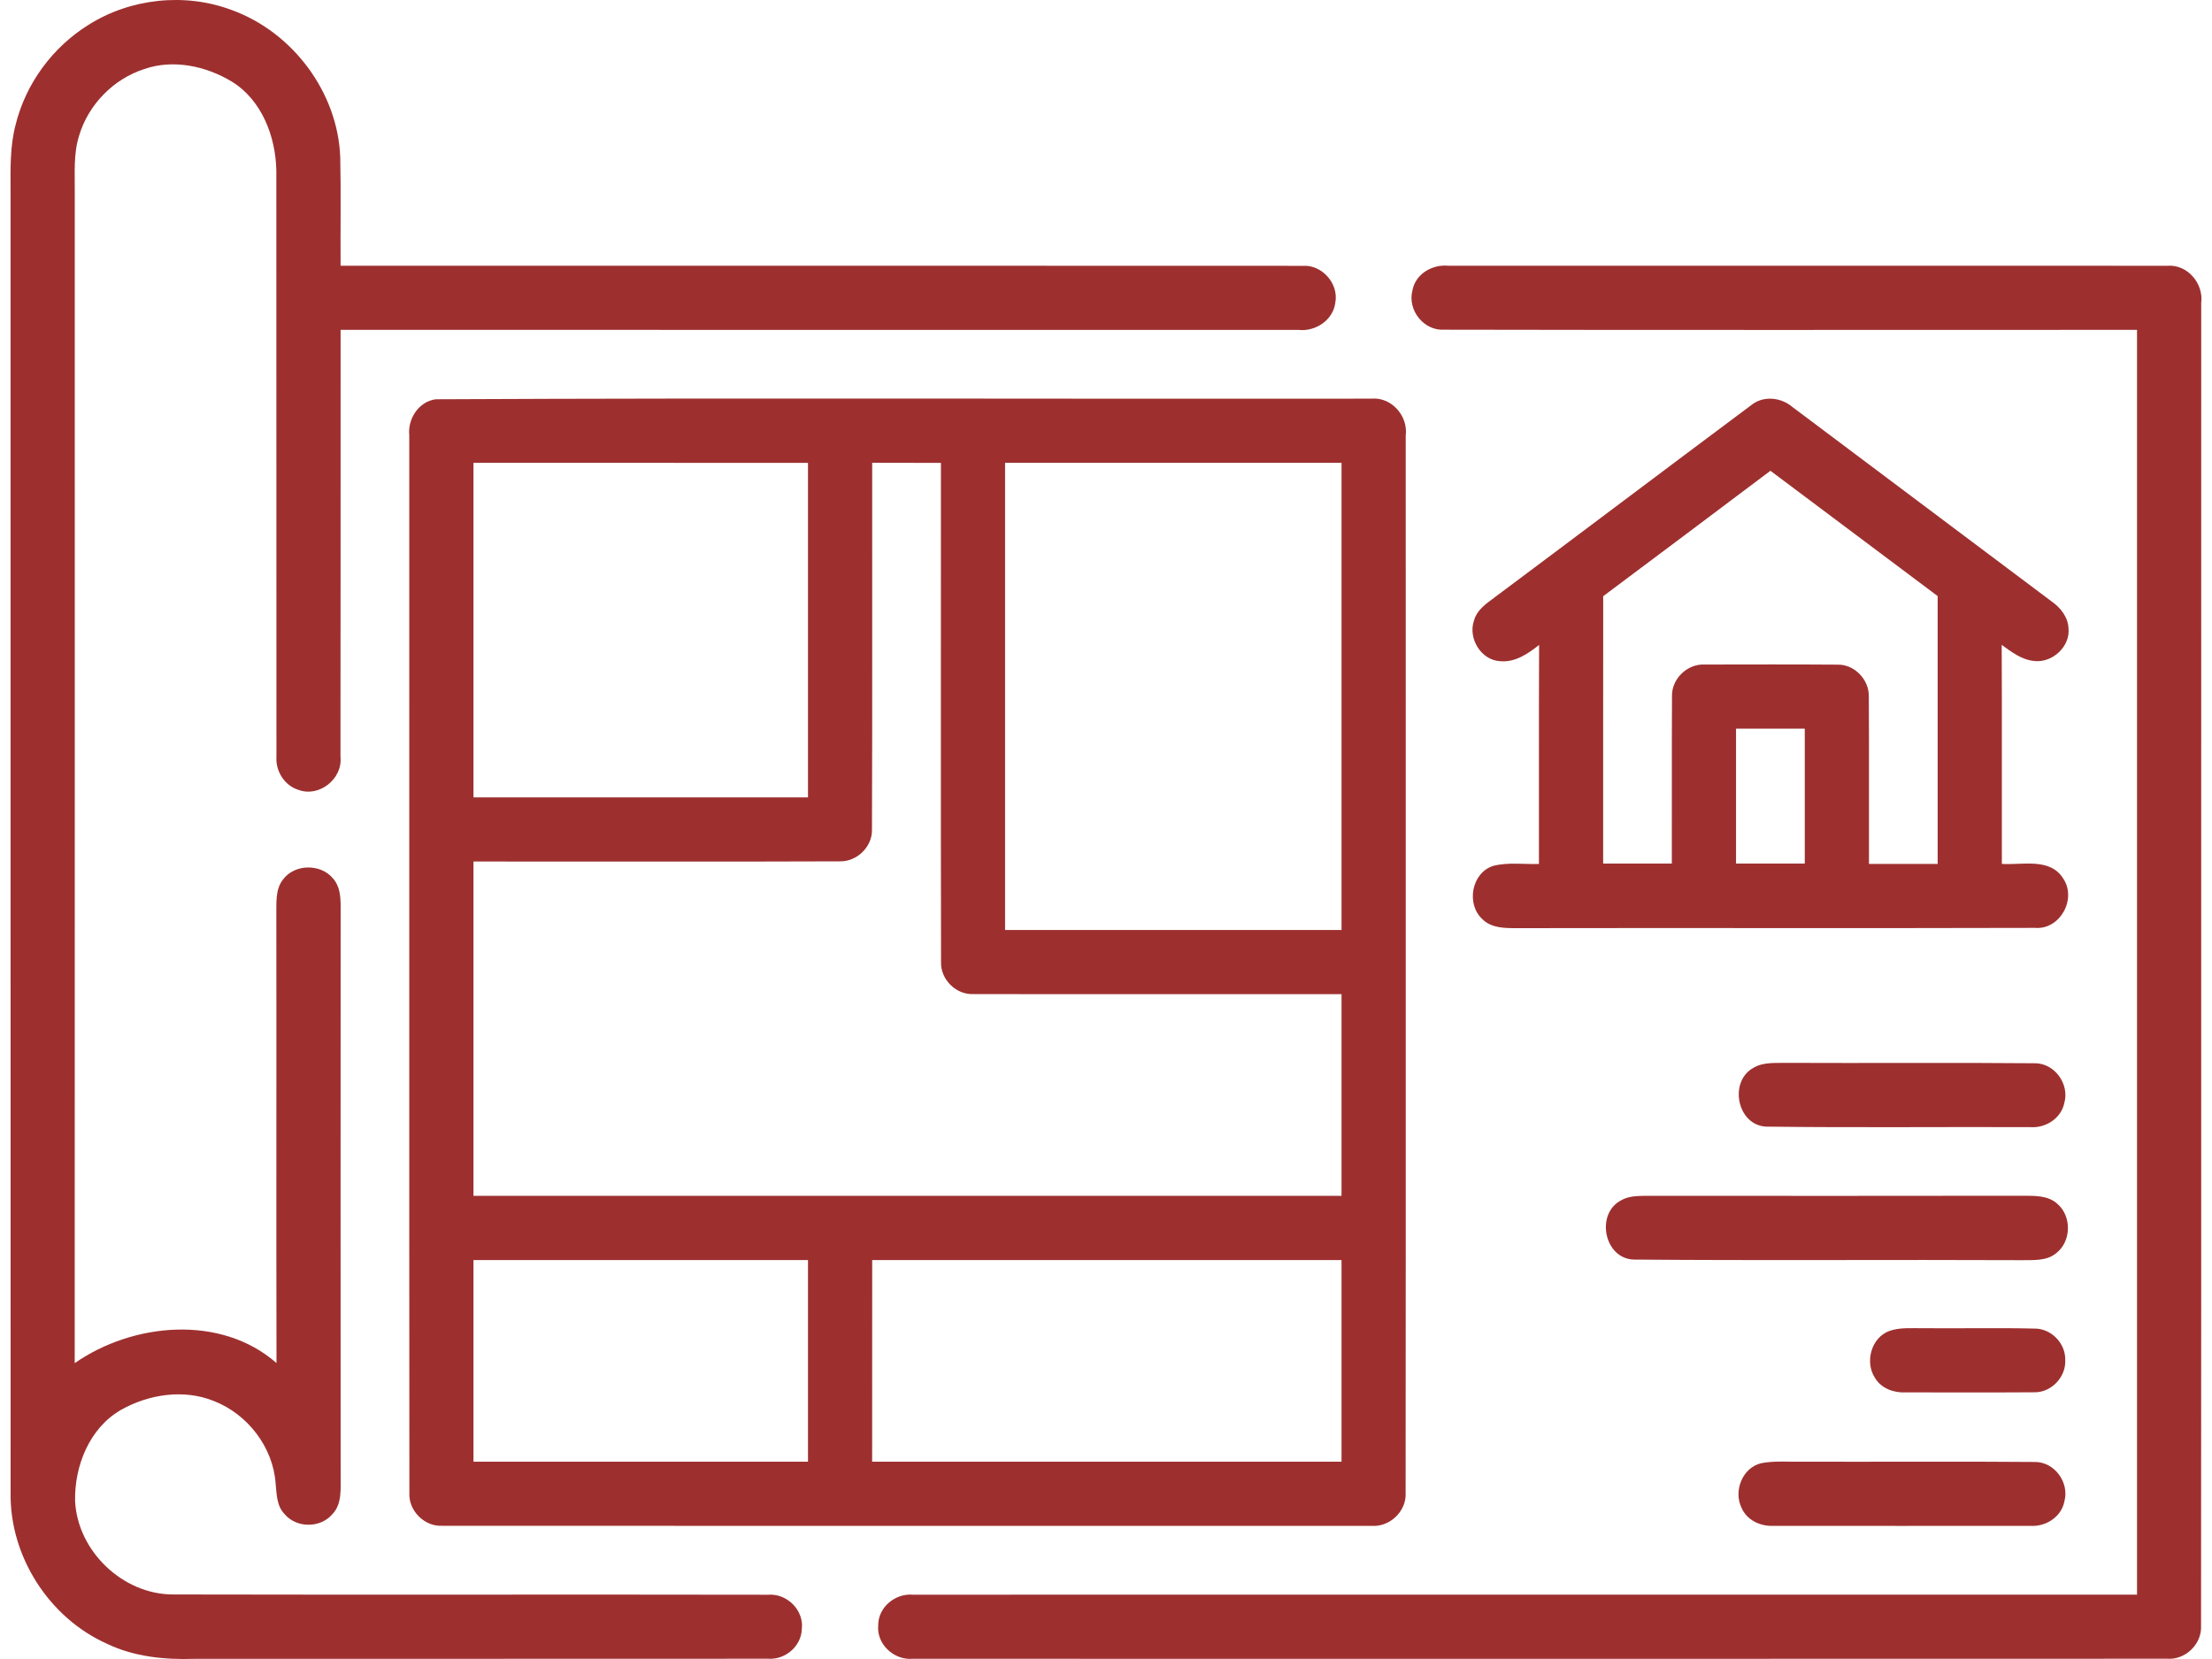
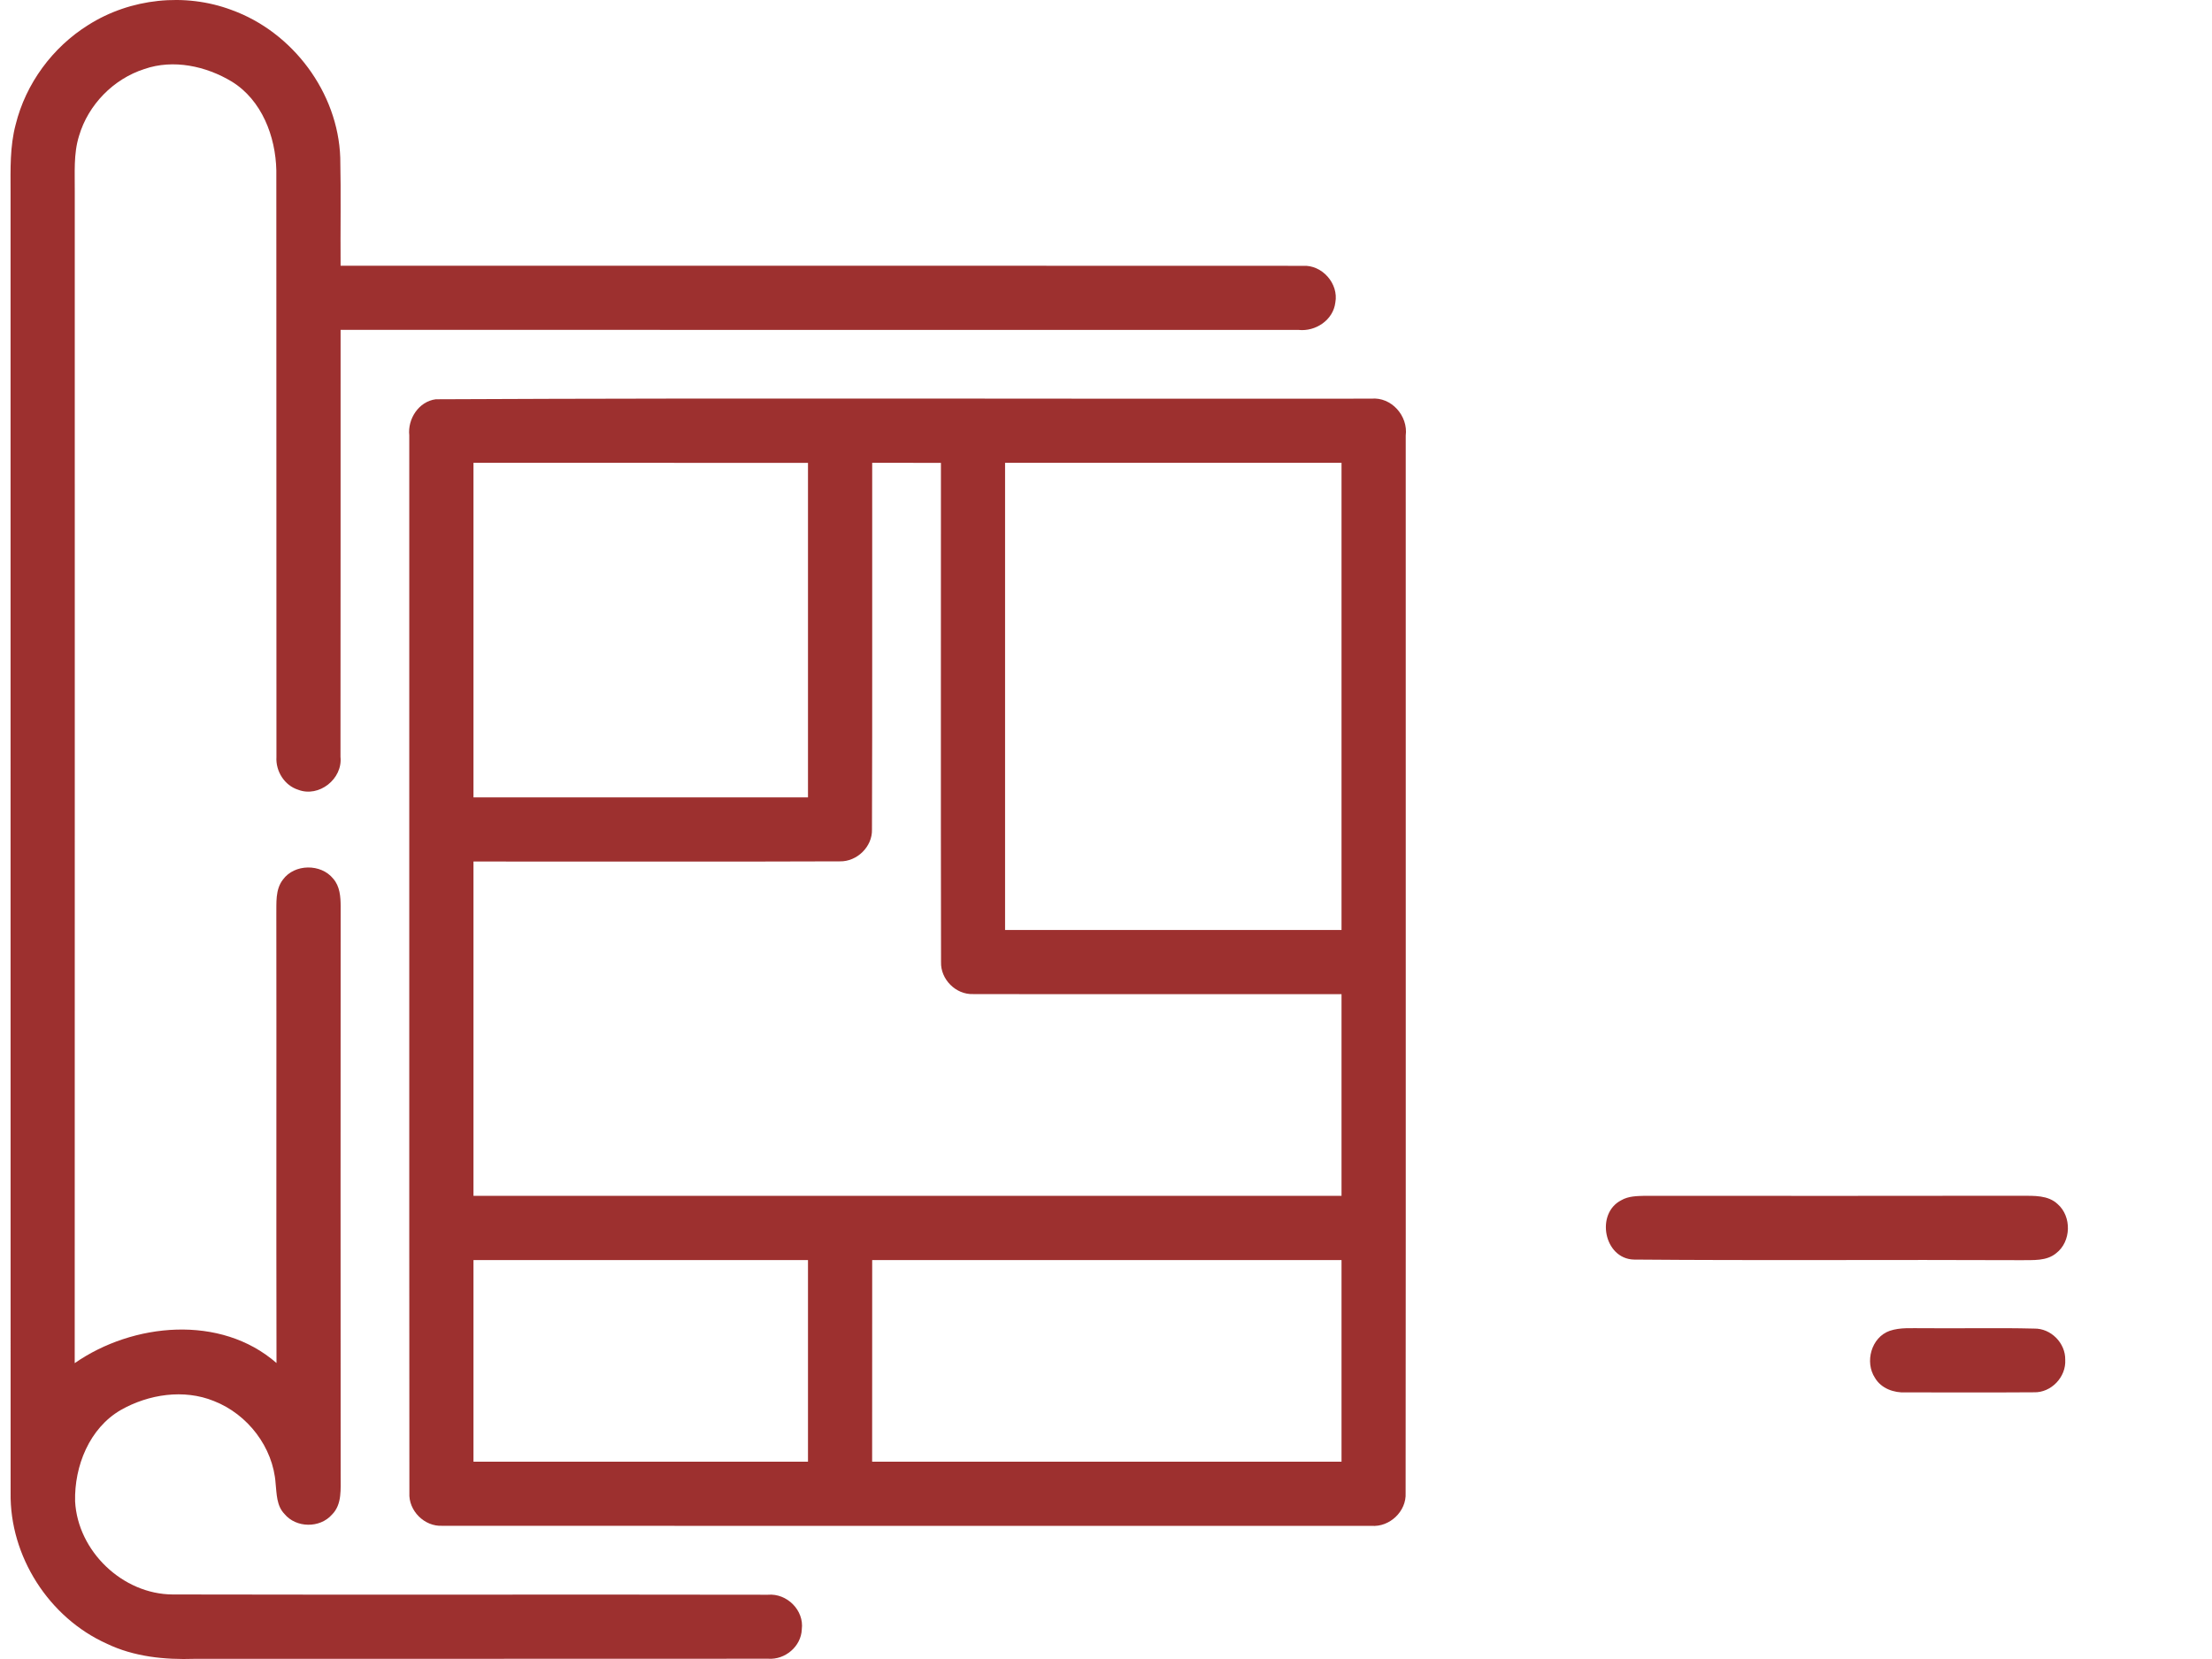
<svg xmlns="http://www.w3.org/2000/svg" width="40" height="30" viewBox="0 0 40 30" fill="none">
  <path d="M1.596 0.452C2.357 -0.031 3.343 -0.136 4.187 0.18C5.293 0.579 6.113 1.673 6.153 2.852C6.167 3.503 6.154 4.155 6.159 4.805C11.96 4.806 17.761 4.803 23.561 4.807C23.908 4.786 24.211 5.129 24.147 5.471C24.109 5.787 23.79 5.999 23.483 5.966C17.708 5.965 11.934 5.966 6.159 5.965C6.158 8.539 6.16 11.113 6.157 13.687C6.199 14.085 5.768 14.427 5.391 14.281C5.144 14.203 4.983 13.945 4.999 13.689C4.997 10.153 4.999 6.617 4.997 3.081C4.984 2.467 4.734 1.809 4.191 1.475C3.726 1.195 3.136 1.066 2.611 1.248C2.051 1.427 1.595 1.894 1.429 2.458C1.327 2.784 1.355 3.129 1.352 3.467C1.352 10.527 1.353 17.589 1.351 24.65C2.401 23.919 3.991 23.765 5 24.648C4.994 21.946 5.001 19.245 4.997 16.544C5.001 16.329 4.975 16.087 5.117 15.905C5.326 15.619 5.805 15.614 6.026 15.89C6.146 16.027 6.16 16.216 6.16 16.39C6.159 19.82 6.157 23.249 6.16 26.679C6.157 26.92 6.191 27.201 6.003 27.389C5.784 27.638 5.354 27.632 5.144 27.377C5.001 27.23 5.004 27.016 4.984 26.827C4.939 26.17 4.478 25.573 3.868 25.335C3.324 25.114 2.687 25.212 2.185 25.497C1.615 25.826 1.343 26.514 1.358 27.149C1.406 28.052 2.219 28.83 3.124 28.833C6.712 28.841 10.3 28.831 13.886 28.838C14.23 28.808 14.544 29.119 14.499 29.464C14.487 29.774 14.196 30.017 13.891 29.995C10.434 29.999 6.976 29.994 3.518 29.997C2.978 30.015 2.423 29.96 1.931 29.723C0.884 29.253 0.172 28.139 0.192 26.991C0.19 19.149 0.192 11.307 0.191 3.464C0.19 3.06 0.178 2.647 0.283 2.253C0.466 1.512 0.95 0.855 1.596 0.452Z" fill="#9D302F" />
-   <path d="M25.541 5.254C25.593 4.956 25.897 4.779 26.184 4.805C30.519 4.806 34.856 4.804 39.192 4.806C39.555 4.776 39.851 5.126 39.805 5.478C39.802 13.452 39.808 21.427 39.802 29.4C39.819 29.731 39.517 30.02 39.189 29.995C31.629 29.998 24.068 29.997 16.507 29.996C16.167 30.027 15.846 29.732 15.881 29.386C15.882 29.059 16.194 28.808 16.511 28.837C23.889 28.835 31.266 28.836 38.644 28.836C38.644 21.212 38.644 13.589 38.644 5.965C34.467 5.964 30.289 5.971 26.112 5.962C25.744 5.983 25.449 5.606 25.541 5.254Z" fill="#9D302F" />
  <path d="M7.88 7.22C13.517 7.193 19.157 7.216 24.796 7.209C25.161 7.174 25.466 7.521 25.42 7.877C25.418 14.251 25.424 20.624 25.418 26.997C25.436 27.33 25.128 27.619 24.799 27.592C19.199 27.593 13.598 27.594 7.999 27.591C7.674 27.609 7.384 27.317 7.403 26.994C7.398 20.62 7.403 14.246 7.401 7.873C7.369 7.575 7.572 7.26 7.88 7.22ZM8.562 8.369C8.562 10.386 8.562 12.403 8.562 14.419C10.578 14.419 12.594 14.42 14.611 14.419C14.611 12.403 14.611 10.386 14.611 8.37C12.594 8.369 10.578 8.37 8.562 8.369ZM15.772 8.369C15.77 10.578 15.776 12.788 15.768 14.998C15.778 15.31 15.497 15.583 15.187 15.576C12.979 15.585 10.77 15.577 8.562 15.579C8.562 17.595 8.562 19.61 8.562 21.625C13.794 21.624 19.027 21.625 24.259 21.625C24.259 20.409 24.259 19.194 24.259 17.978C22.038 17.976 19.817 17.981 17.596 17.976C17.284 17.988 17.007 17.709 17.017 17.398C17.011 14.389 17.016 11.379 17.015 8.37C16.6 8.369 16.186 8.369 15.772 8.369ZM18.175 8.369C18.175 11.185 18.175 14.001 18.175 16.817C20.203 16.817 22.232 16.817 24.259 16.817C24.259 14.001 24.259 11.185 24.259 8.369C22.231 8.369 20.203 8.369 18.175 8.369ZM8.562 22.786C8.562 24.001 8.562 25.217 8.562 26.432C10.578 26.432 12.594 26.432 14.611 26.432C14.611 25.217 14.611 24.001 14.611 22.786C12.594 22.785 10.578 22.786 8.562 22.786ZM15.771 26.432C18.601 26.432 21.43 26.432 24.259 26.432C24.259 25.217 24.259 24.001 24.259 22.786C21.43 22.785 18.601 22.786 15.772 22.786C15.771 24.001 15.772 25.217 15.771 26.432Z" fill="#9D302F" />
-   <path d="M31.671 7.324C31.89 7.148 32.211 7.185 32.417 7.363C33.978 8.534 35.54 9.704 37.1 10.876C37.261 10.989 37.395 11.156 37.405 11.36C37.44 11.691 37.113 11.99 36.789 11.953C36.56 11.933 36.375 11.79 36.197 11.661C36.204 12.98 36.197 14.301 36.2 15.622C36.57 15.647 37.066 15.505 37.306 15.881C37.562 16.252 37.254 16.818 36.797 16.779C33.675 16.788 30.552 16.778 27.429 16.784C27.214 16.784 26.969 16.785 26.806 16.621C26.508 16.349 26.61 15.779 27.005 15.657C27.273 15.589 27.555 15.632 27.829 15.623C27.831 14.302 27.826 12.982 27.832 11.662C27.63 11.823 27.395 11.983 27.124 11.956C26.779 11.937 26.544 11.54 26.654 11.223C26.694 11.07 26.814 10.962 26.936 10.871C28.516 9.692 30.09 8.503 31.671 7.324ZM28.991 10.781C28.989 12.392 28.991 14.004 28.99 15.616C29.404 15.616 29.818 15.616 30.232 15.616C30.235 14.609 30.229 13.602 30.235 12.595C30.224 12.278 30.512 11.998 30.83 12.017C31.629 12.016 32.43 12.013 33.23 12.019C33.536 12.012 33.804 12.293 33.794 12.599C33.801 13.606 33.794 14.614 33.797 15.622C34.211 15.622 34.625 15.622 35.039 15.622C35.038 14.007 35.04 12.393 35.039 10.779C34.03 10.025 33.024 9.267 32.015 8.513C31.008 9.271 30 10.027 28.991 10.781ZM31.393 13.177C31.393 13.99 31.394 14.803 31.393 15.616C31.807 15.616 32.221 15.616 32.636 15.616C32.636 14.803 32.636 13.99 32.636 13.177C32.221 13.176 31.808 13.177 31.393 13.177Z" fill="#9D302F" />
-   <path d="M31.714 19.306C31.89 19.203 32.103 19.225 32.3 19.22C33.794 19.227 35.29 19.213 36.785 19.227C37.149 19.217 37.429 19.602 37.329 19.947C37.271 20.227 36.987 20.404 36.711 20.382C35.12 20.376 33.529 20.393 31.939 20.373C31.408 20.349 31.256 19.549 31.714 19.306Z" fill="#9D302F" />
  <path d="M29.318 21.704C29.448 21.628 29.602 21.628 29.749 21.624C32.02 21.625 34.291 21.627 36.563 21.623C36.782 21.625 37.036 21.61 37.209 21.774C37.466 21.999 37.455 22.453 37.182 22.662C37.007 22.807 36.768 22.784 36.556 22.788C34.218 22.777 31.879 22.797 29.542 22.777C29.004 22.758 28.849 21.943 29.318 21.704Z" fill="#9D302F" />
  <path d="M34.171 24.066C34.364 24 34.572 24.021 34.773 24.018C35.443 24.025 36.114 24.008 36.785 24.025C37.087 24.019 37.352 24.287 37.346 24.589C37.364 24.901 37.092 25.187 36.779 25.177C36.006 25.183 35.233 25.177 34.46 25.179C34.248 25.189 34.02 25.109 33.907 24.919C33.716 24.632 33.838 24.183 34.171 24.066Z" fill="#9D302F" />
-   <path d="M31.849 26.459C32.098 26.411 32.355 26.438 32.607 26.432C34 26.436 35.394 26.425 36.786 26.437C37.147 26.427 37.425 26.806 37.331 27.148C37.278 27.431 36.993 27.612 36.715 27.592C35.165 27.593 33.616 27.594 32.066 27.592C31.832 27.603 31.585 27.488 31.492 27.264C31.343 26.959 31.51 26.538 31.849 26.459Z" fill="#9D302F" />
</svg>